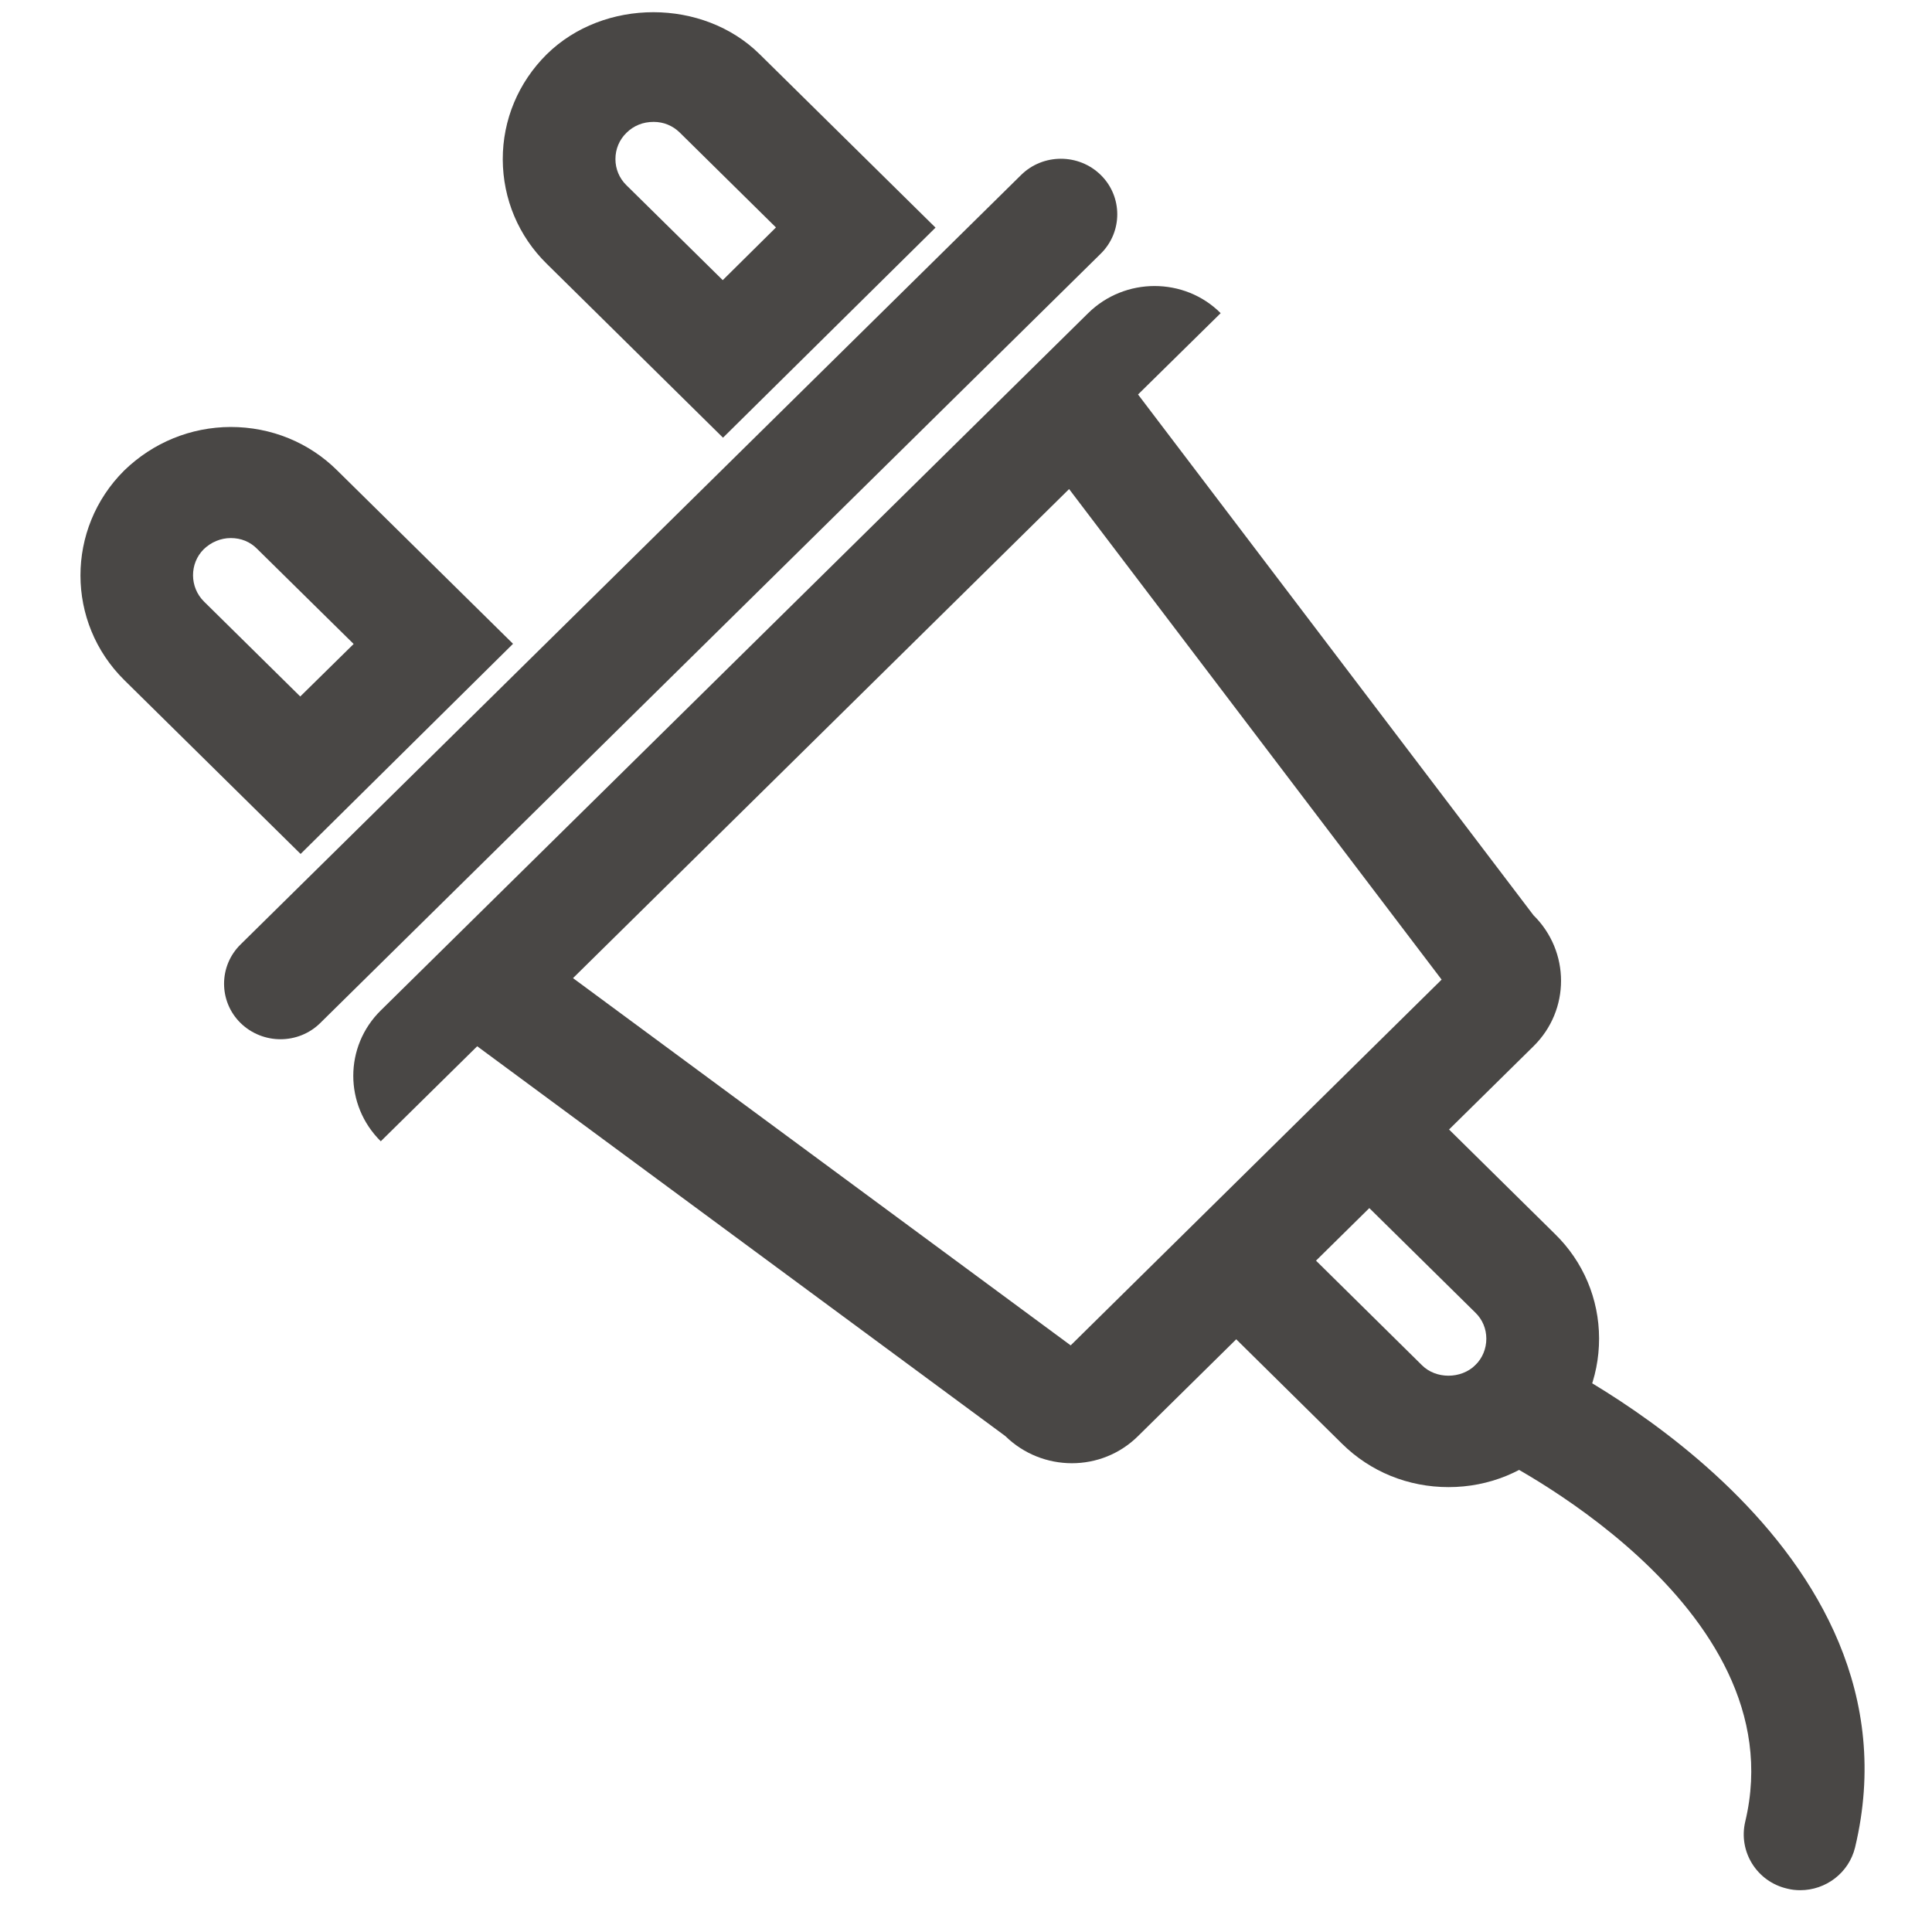
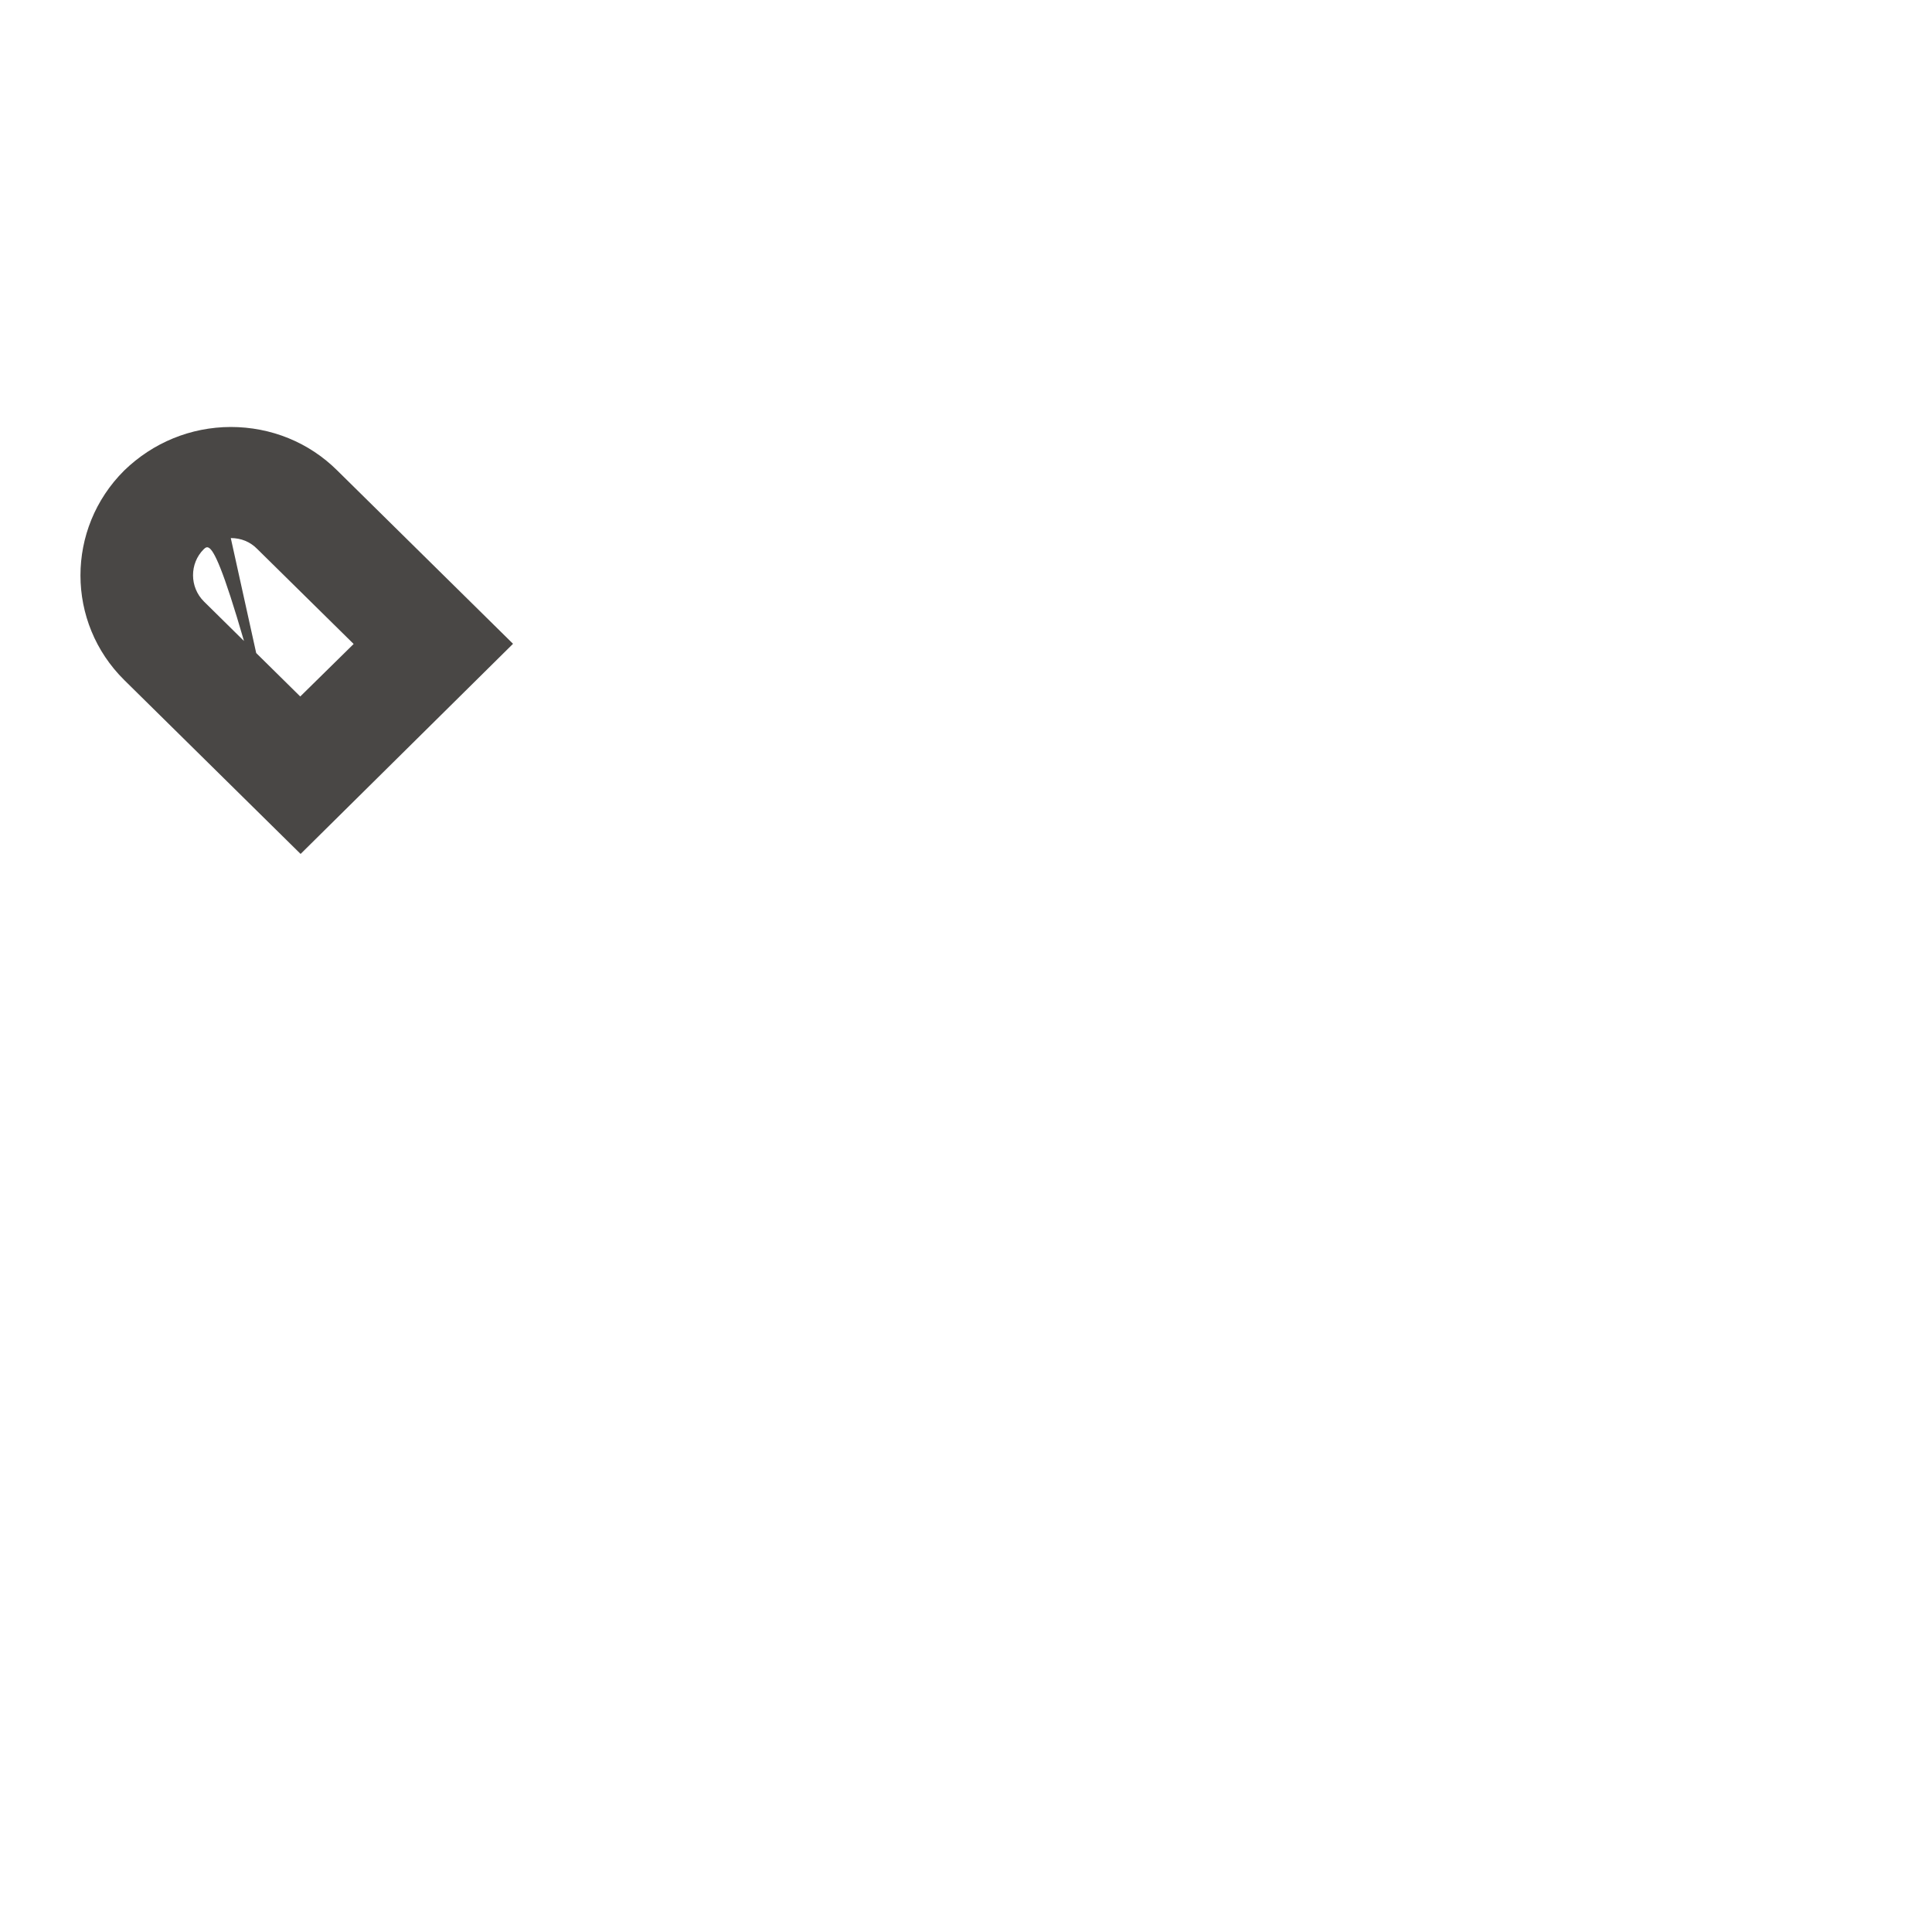
<svg xmlns="http://www.w3.org/2000/svg" width="22" height="22" viewBox="0 0 22 22" fill="none">
-   <path d="M12.174 5.569L16.416 11.155L12.192 15.32L6.525 11.138L12.174 5.569ZM13.147 3.257C12.873 3.257 12.599 3.361 12.391 3.566L4.336 11.506C3.919 11.916 3.918 12.583 4.336 12.996L5.434 11.914L11.448 16.353C11.657 16.558 11.932 16.662 12.206 16.662C12.479 16.662 12.751 16.559 12.959 16.353L17.462 11.914C17.881 11.502 17.88 10.834 17.462 10.422L12.959 4.492L13.9 3.566C13.693 3.359 13.42 3.257 13.147 3.257Z" fill="#494745" />
-   <path d="M3.194 11.834C3.03 11.834 2.865 11.772 2.739 11.649C2.489 11.403 2.489 11.001 2.739 10.755L11.627 1.993C11.877 1.746 12.284 1.746 12.535 1.993C12.785 2.239 12.785 2.641 12.535 2.888L3.647 11.649C3.523 11.772 3.358 11.834 3.194 11.834Z" fill="#494745" />
-   <path d="M8.233 4.984L6.226 3.004C5.905 2.689 5.727 2.266 5.725 1.816C5.724 1.364 5.903 0.938 6.226 0.618C6.877 -0.022 8.006 -0.019 8.65 0.617L10.653 2.592L8.233 4.984ZM7.443 1.388C7.321 1.388 7.216 1.431 7.133 1.513C7.052 1.592 7.008 1.698 7.008 1.812C7.008 1.924 7.053 2.03 7.131 2.107L8.23 3.19L8.836 2.59L7.74 1.509C7.659 1.43 7.556 1.388 7.443 1.388Z" fill="#494745" />
-   <path d="M16.495 16.934C16.035 16.934 15.605 16.759 15.283 16.441L13.733 14.911L14.642 14.016L16.192 15.546C16.351 15.705 16.636 15.706 16.801 15.544C16.881 15.464 16.925 15.358 16.925 15.244C16.925 15.131 16.881 15.026 16.802 14.949L15.247 13.416L16.155 12.521L17.708 14.053C18.029 14.367 18.208 14.79 18.209 15.24C18.21 15.692 18.033 16.117 17.71 16.436C17.386 16.758 16.955 16.934 16.495 16.934Z" fill="#494745" />
-   <path d="M3.423 9.724L1.416 7.745C0.75 7.088 0.75 6.019 1.414 5.358C1.743 5.039 2.171 4.864 2.626 4.862C3.089 4.862 3.521 5.039 3.842 5.359L5.842 7.331L3.423 9.724ZM2.628 6.127C2.514 6.127 2.404 6.173 2.32 6.254C2.157 6.416 2.157 6.686 2.323 6.85L3.419 7.931L4.027 7.333L2.93 6.252C2.849 6.169 2.745 6.127 2.628 6.127Z" fill="#494745" />
-   <path d="M20.5 21.524C20.451 21.524 20.401 21.519 20.351 21.506C20.006 21.427 19.793 21.085 19.873 20.744C20.469 18.26 17.01 16.581 16.974 16.563C16.655 16.413 16.521 16.034 16.675 15.719C16.829 15.406 17.213 15.274 17.53 15.423C17.711 15.508 21.957 17.56 21.124 21.037C21.053 21.328 20.79 21.524 20.5 21.524Z" fill="#494745" />
+   <path d="M3.423 9.724L1.416 7.745C0.75 7.088 0.75 6.019 1.414 5.358C1.743 5.039 2.171 4.864 2.626 4.862C3.089 4.862 3.521 5.039 3.842 5.359L5.842 7.331L3.423 9.724ZC2.514 6.127 2.404 6.173 2.32 6.254C2.157 6.416 2.157 6.686 2.323 6.85L3.419 7.931L4.027 7.333L2.93 6.252C2.849 6.169 2.745 6.127 2.628 6.127Z" fill="#494745" />
</svg>